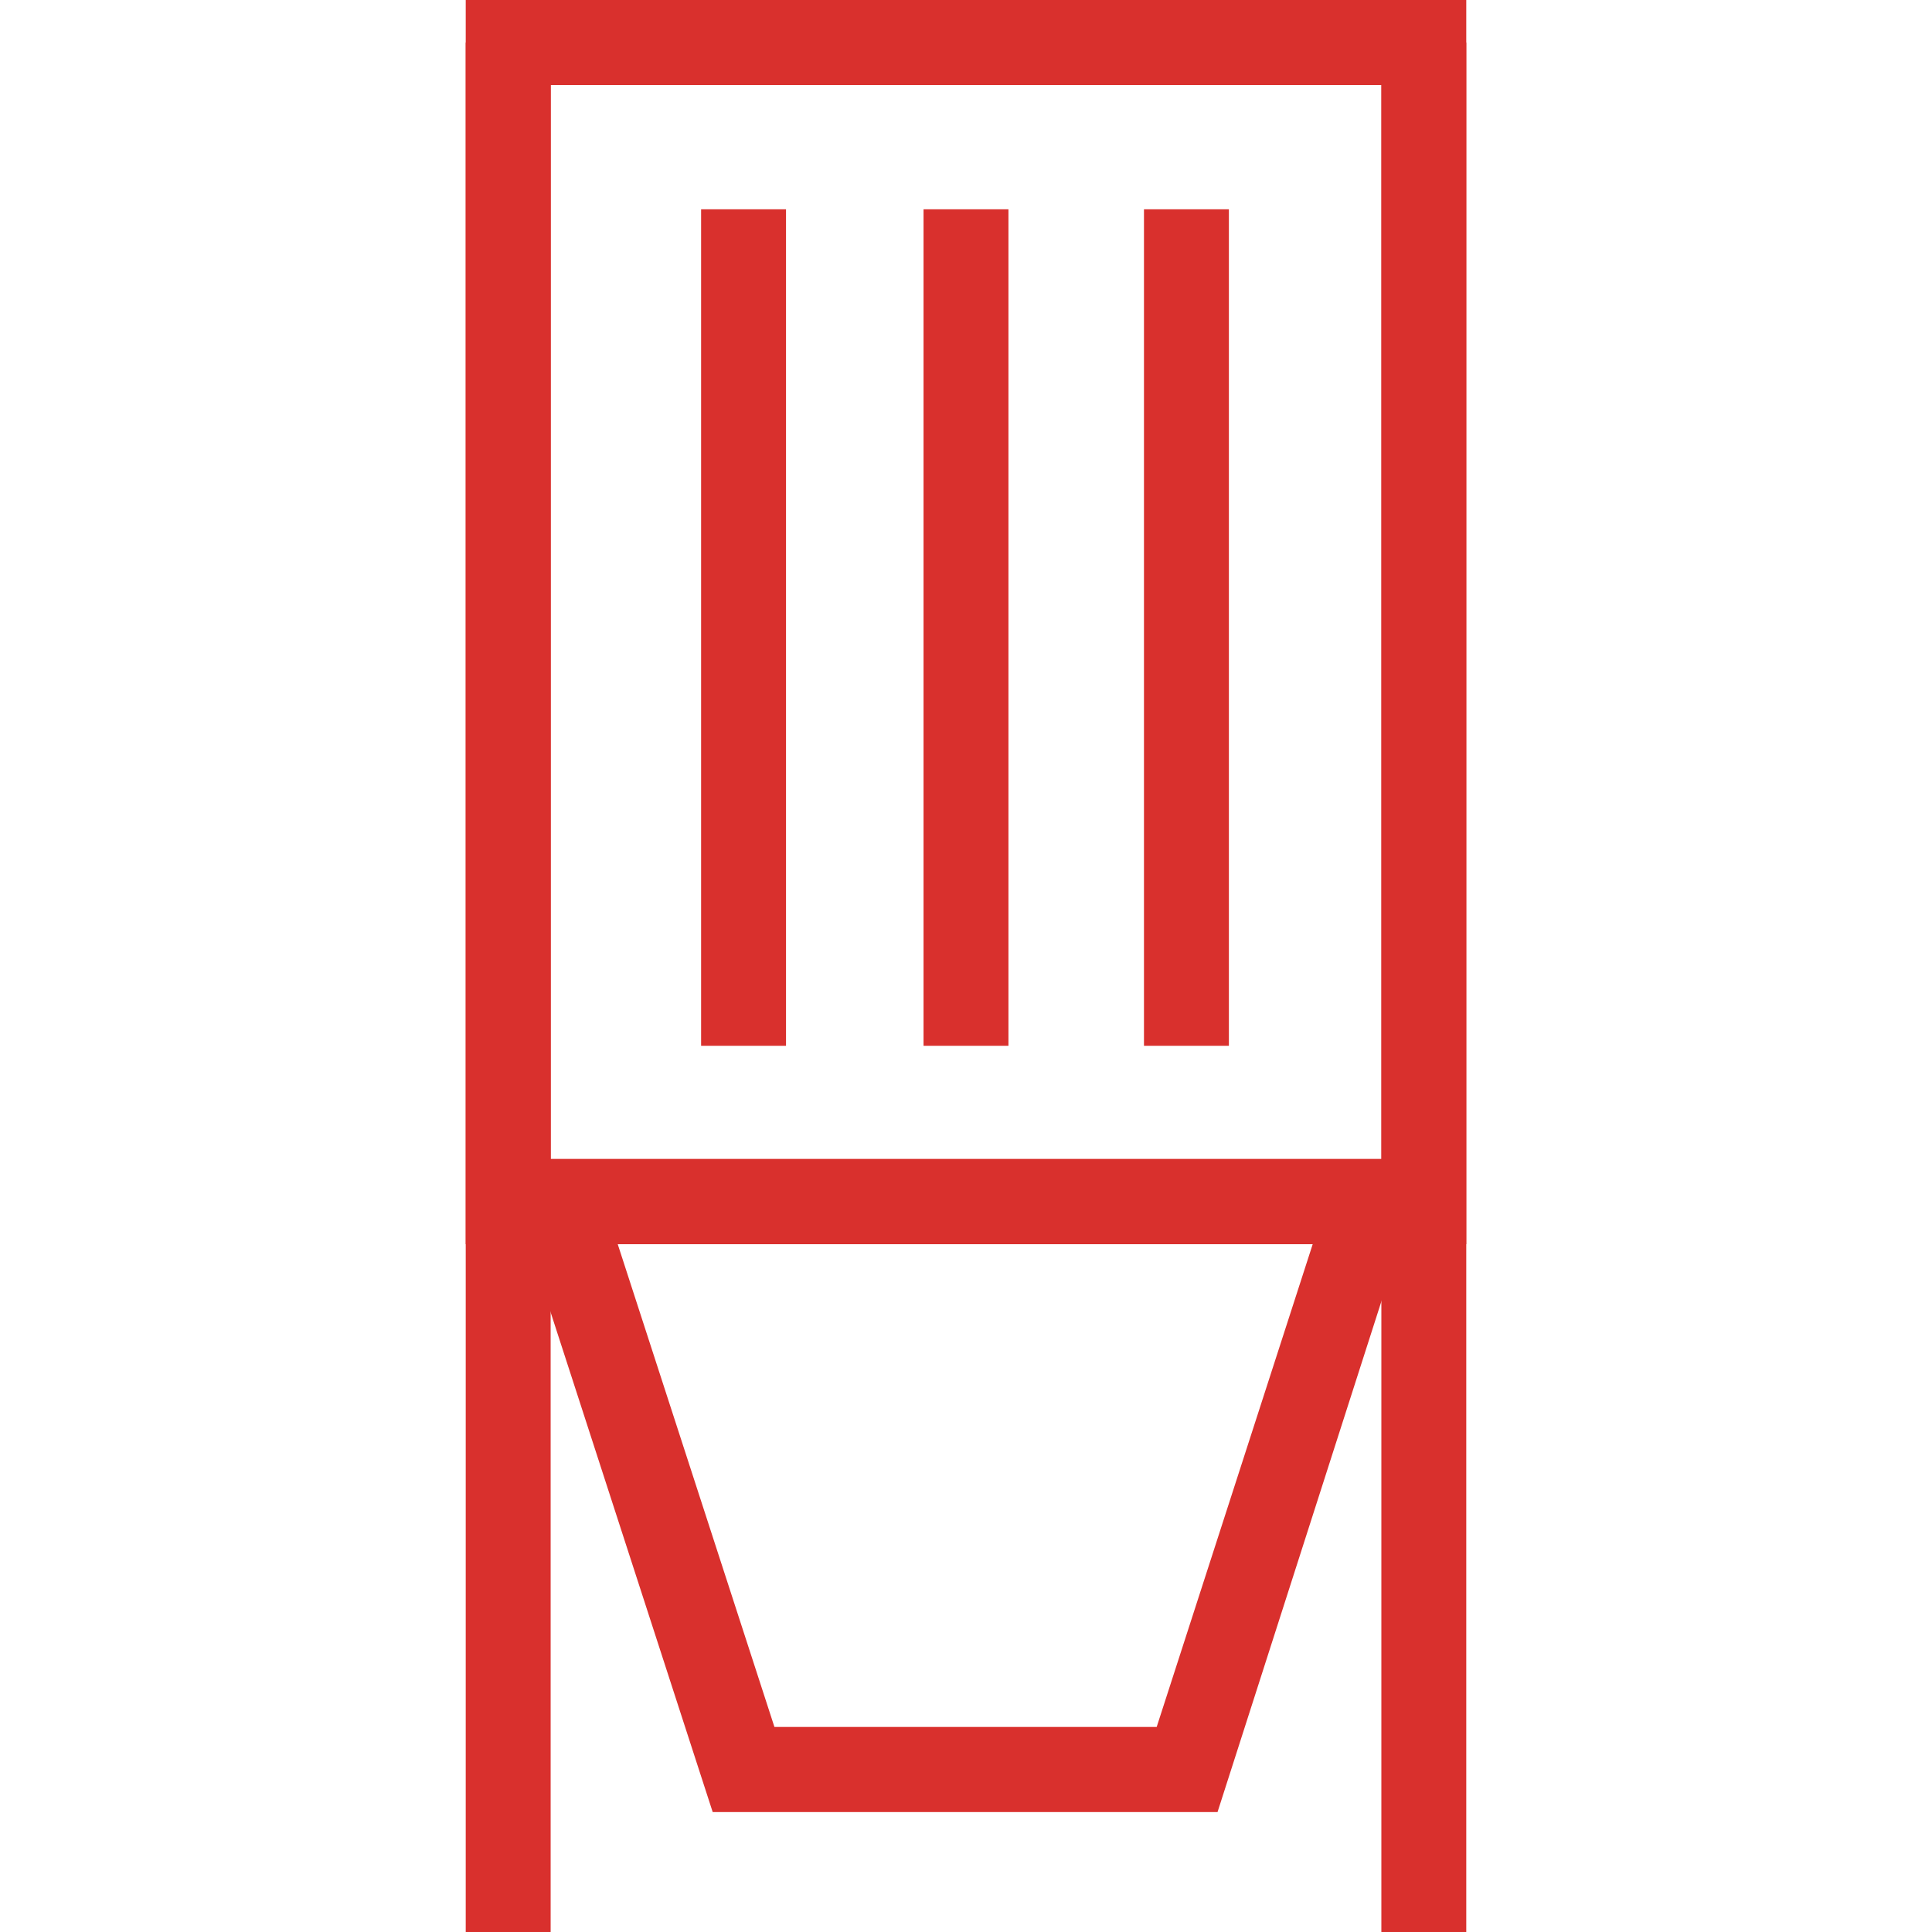
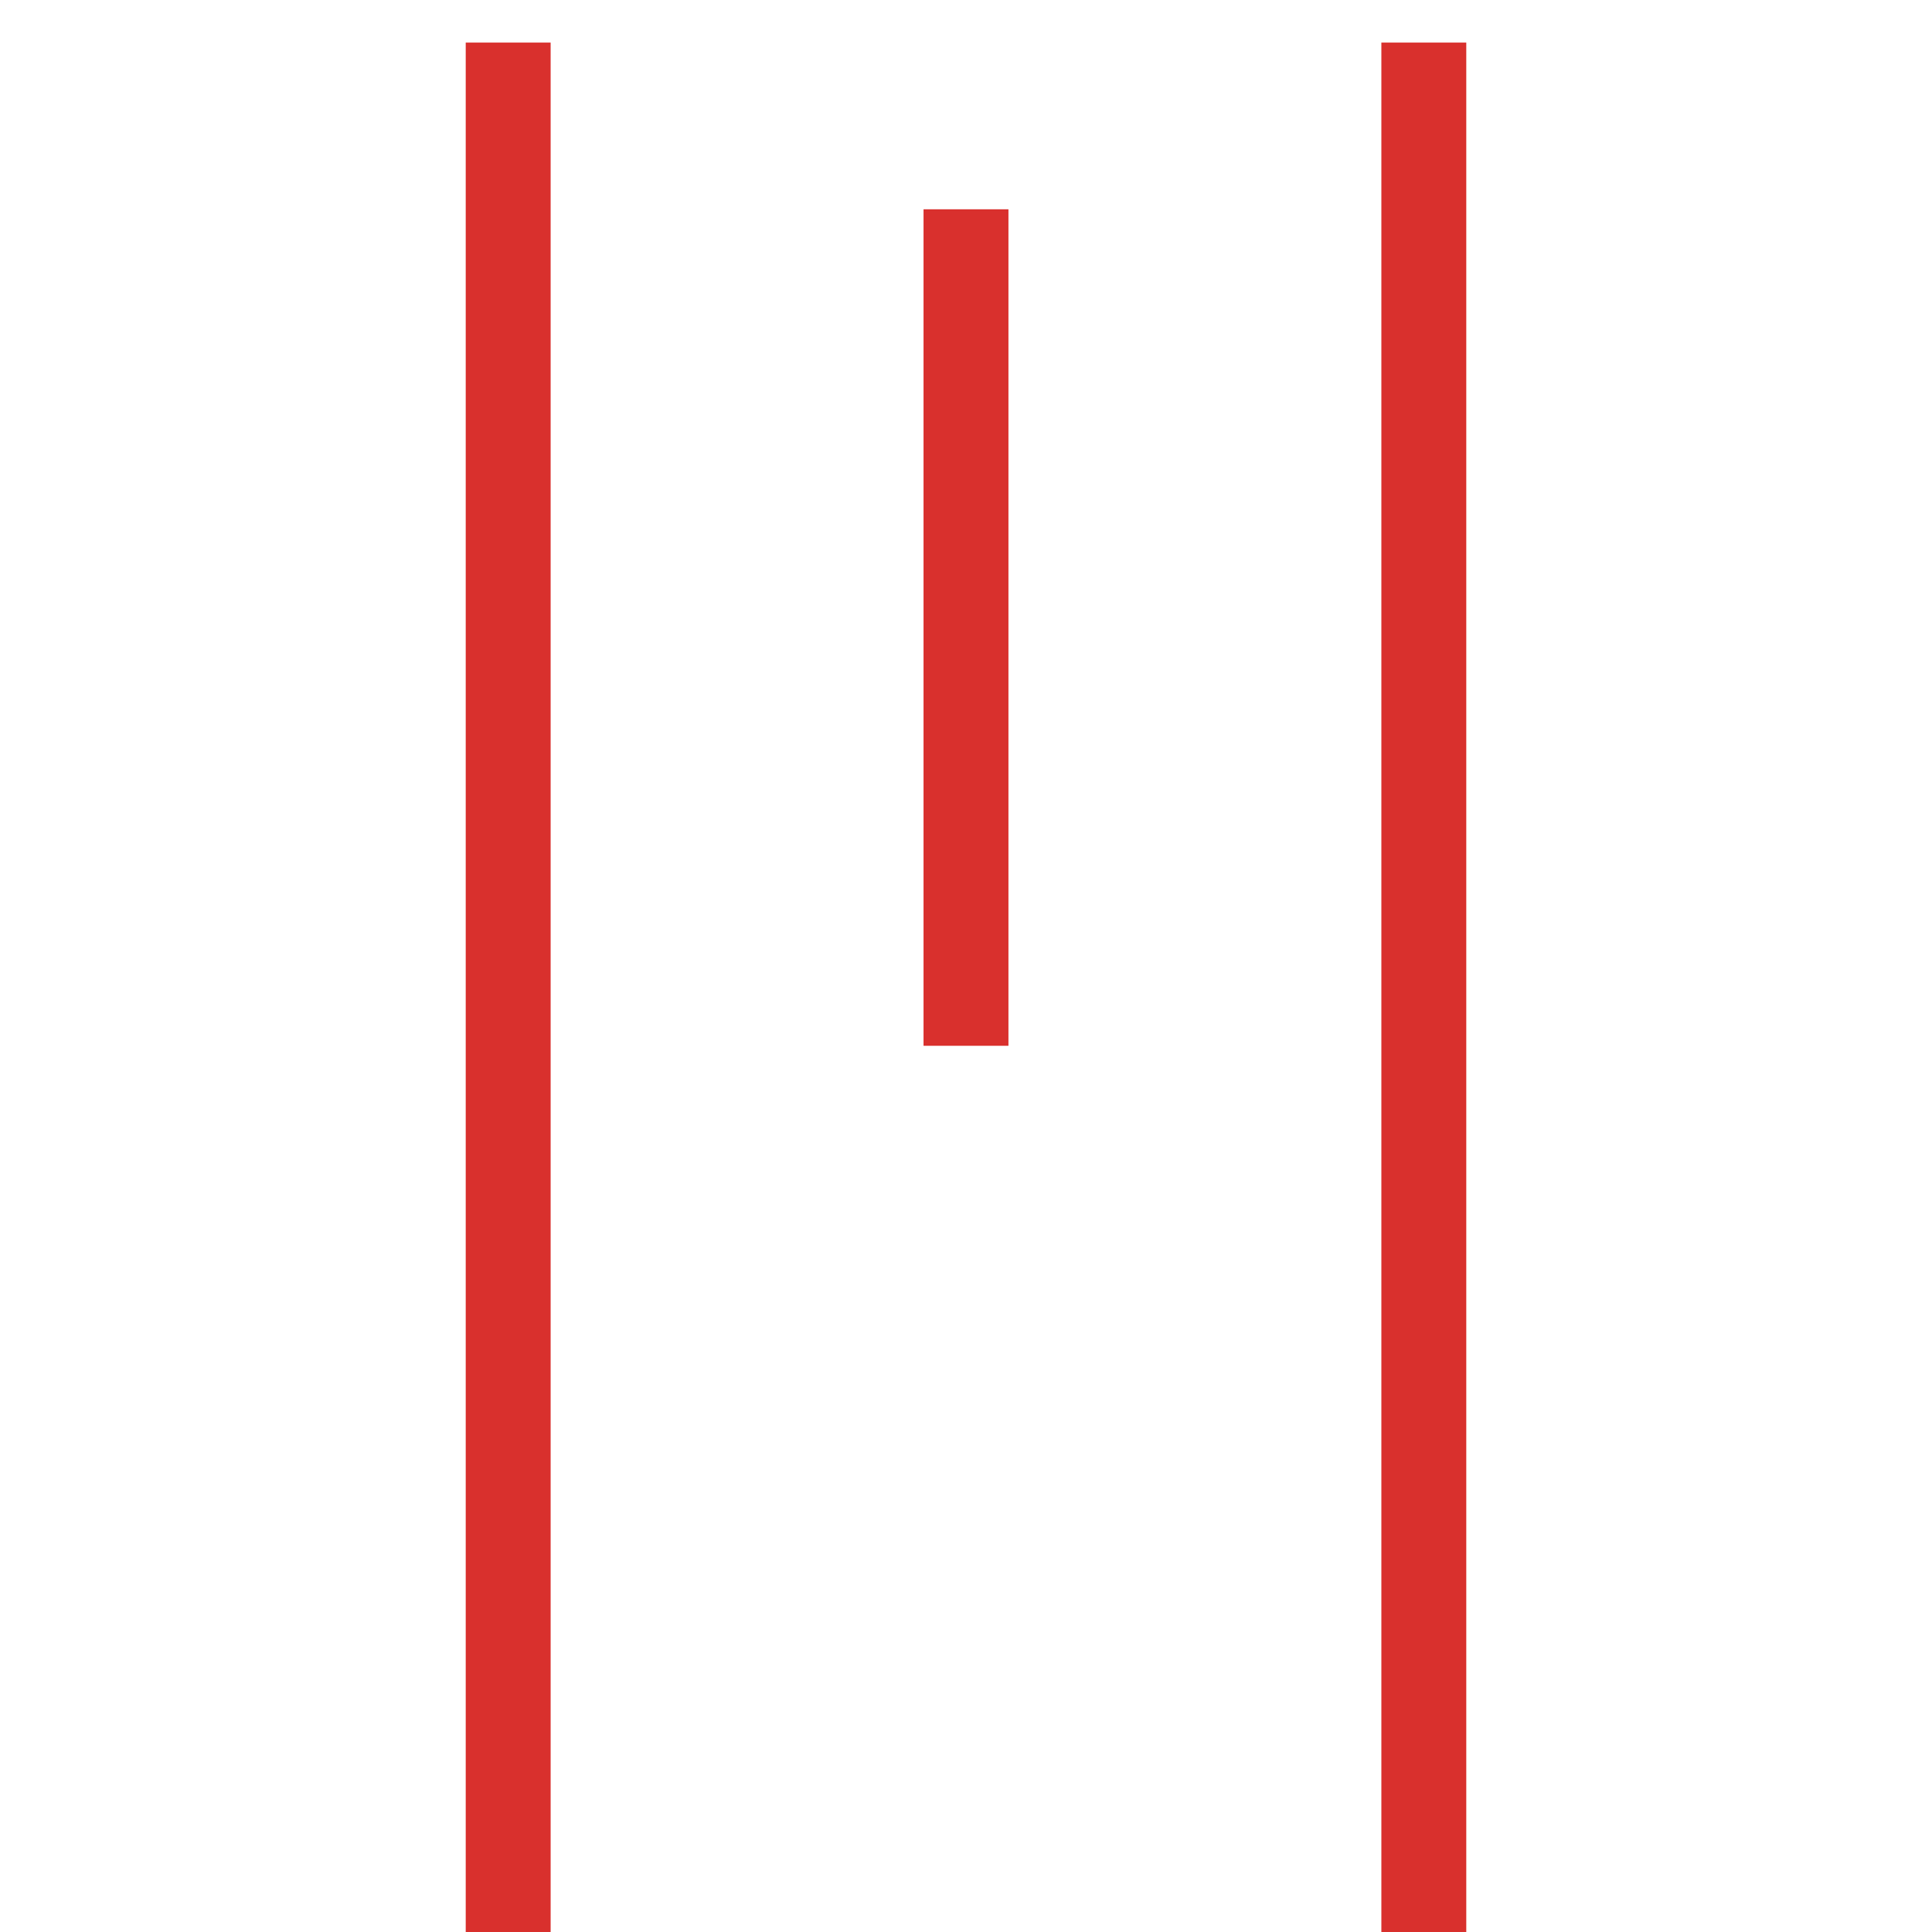
<svg xmlns="http://www.w3.org/2000/svg" width="100" height="100" viewBox="0 0 100 100">
  <defs>
    <clipPath id="clip-path">
      <rect id="Rectangle_240" data-name="Rectangle 240" width="100" height="100" transform="translate(1776 1259)" fill="#fff" stroke="#707070" stroke-width="1" />
    </clipPath>
  </defs>
  <g id="Mask_Group_24" data-name="Mask Group 24" transform="translate(-1776 -1259)" clip-path="url(#clip-path)">
    <g id="Layer_2" data-name="Layer 2" transform="translate(1800.106 1259)">
      <g id="Layer_1" data-name="Layer 1">
        <rect id="Rectangle_235" data-name="Rectangle 235" width="4.395" height="97.796" transform="translate(47.393 2.204)" fill="#d9302d" />
        <rect id="Rectangle_236" data-name="Rectangle 236" width="4.395" height="97.796" transform="translate(0 2.204)" fill="#d9302d" />
-         <path id="Path_469" data-name="Path 469" d="M51.788,64.4H0V0H51.788ZM4.4,59.991h43V4.4H4.4Z" fill="#d9302d" />
-         <path id="Path_470" data-name="Path 470" d="M38.913,93.793H12.783l-10.96-33.8H49.758ZM15.978,89.386H35.764L43.839,64.4H7.868Z" fill="#d9302d" />
-         <rect id="Rectangle_237" data-name="Rectangle 237" width="4.395" height="43.297" transform="translate(12.183 10.833)" fill="#d9302d" />
        <rect id="Rectangle_238" data-name="Rectangle 238" width="4.395" height="43.297" transform="translate(23.696 10.833)" fill="#d9302d" />
-         <rect id="Rectangle_239" data-name="Rectangle 239" width="4.395" height="43.297" transform="translate(35.106 10.833)" fill="#d9302d" />
      </g>
    </g>
  </g>
</svg>